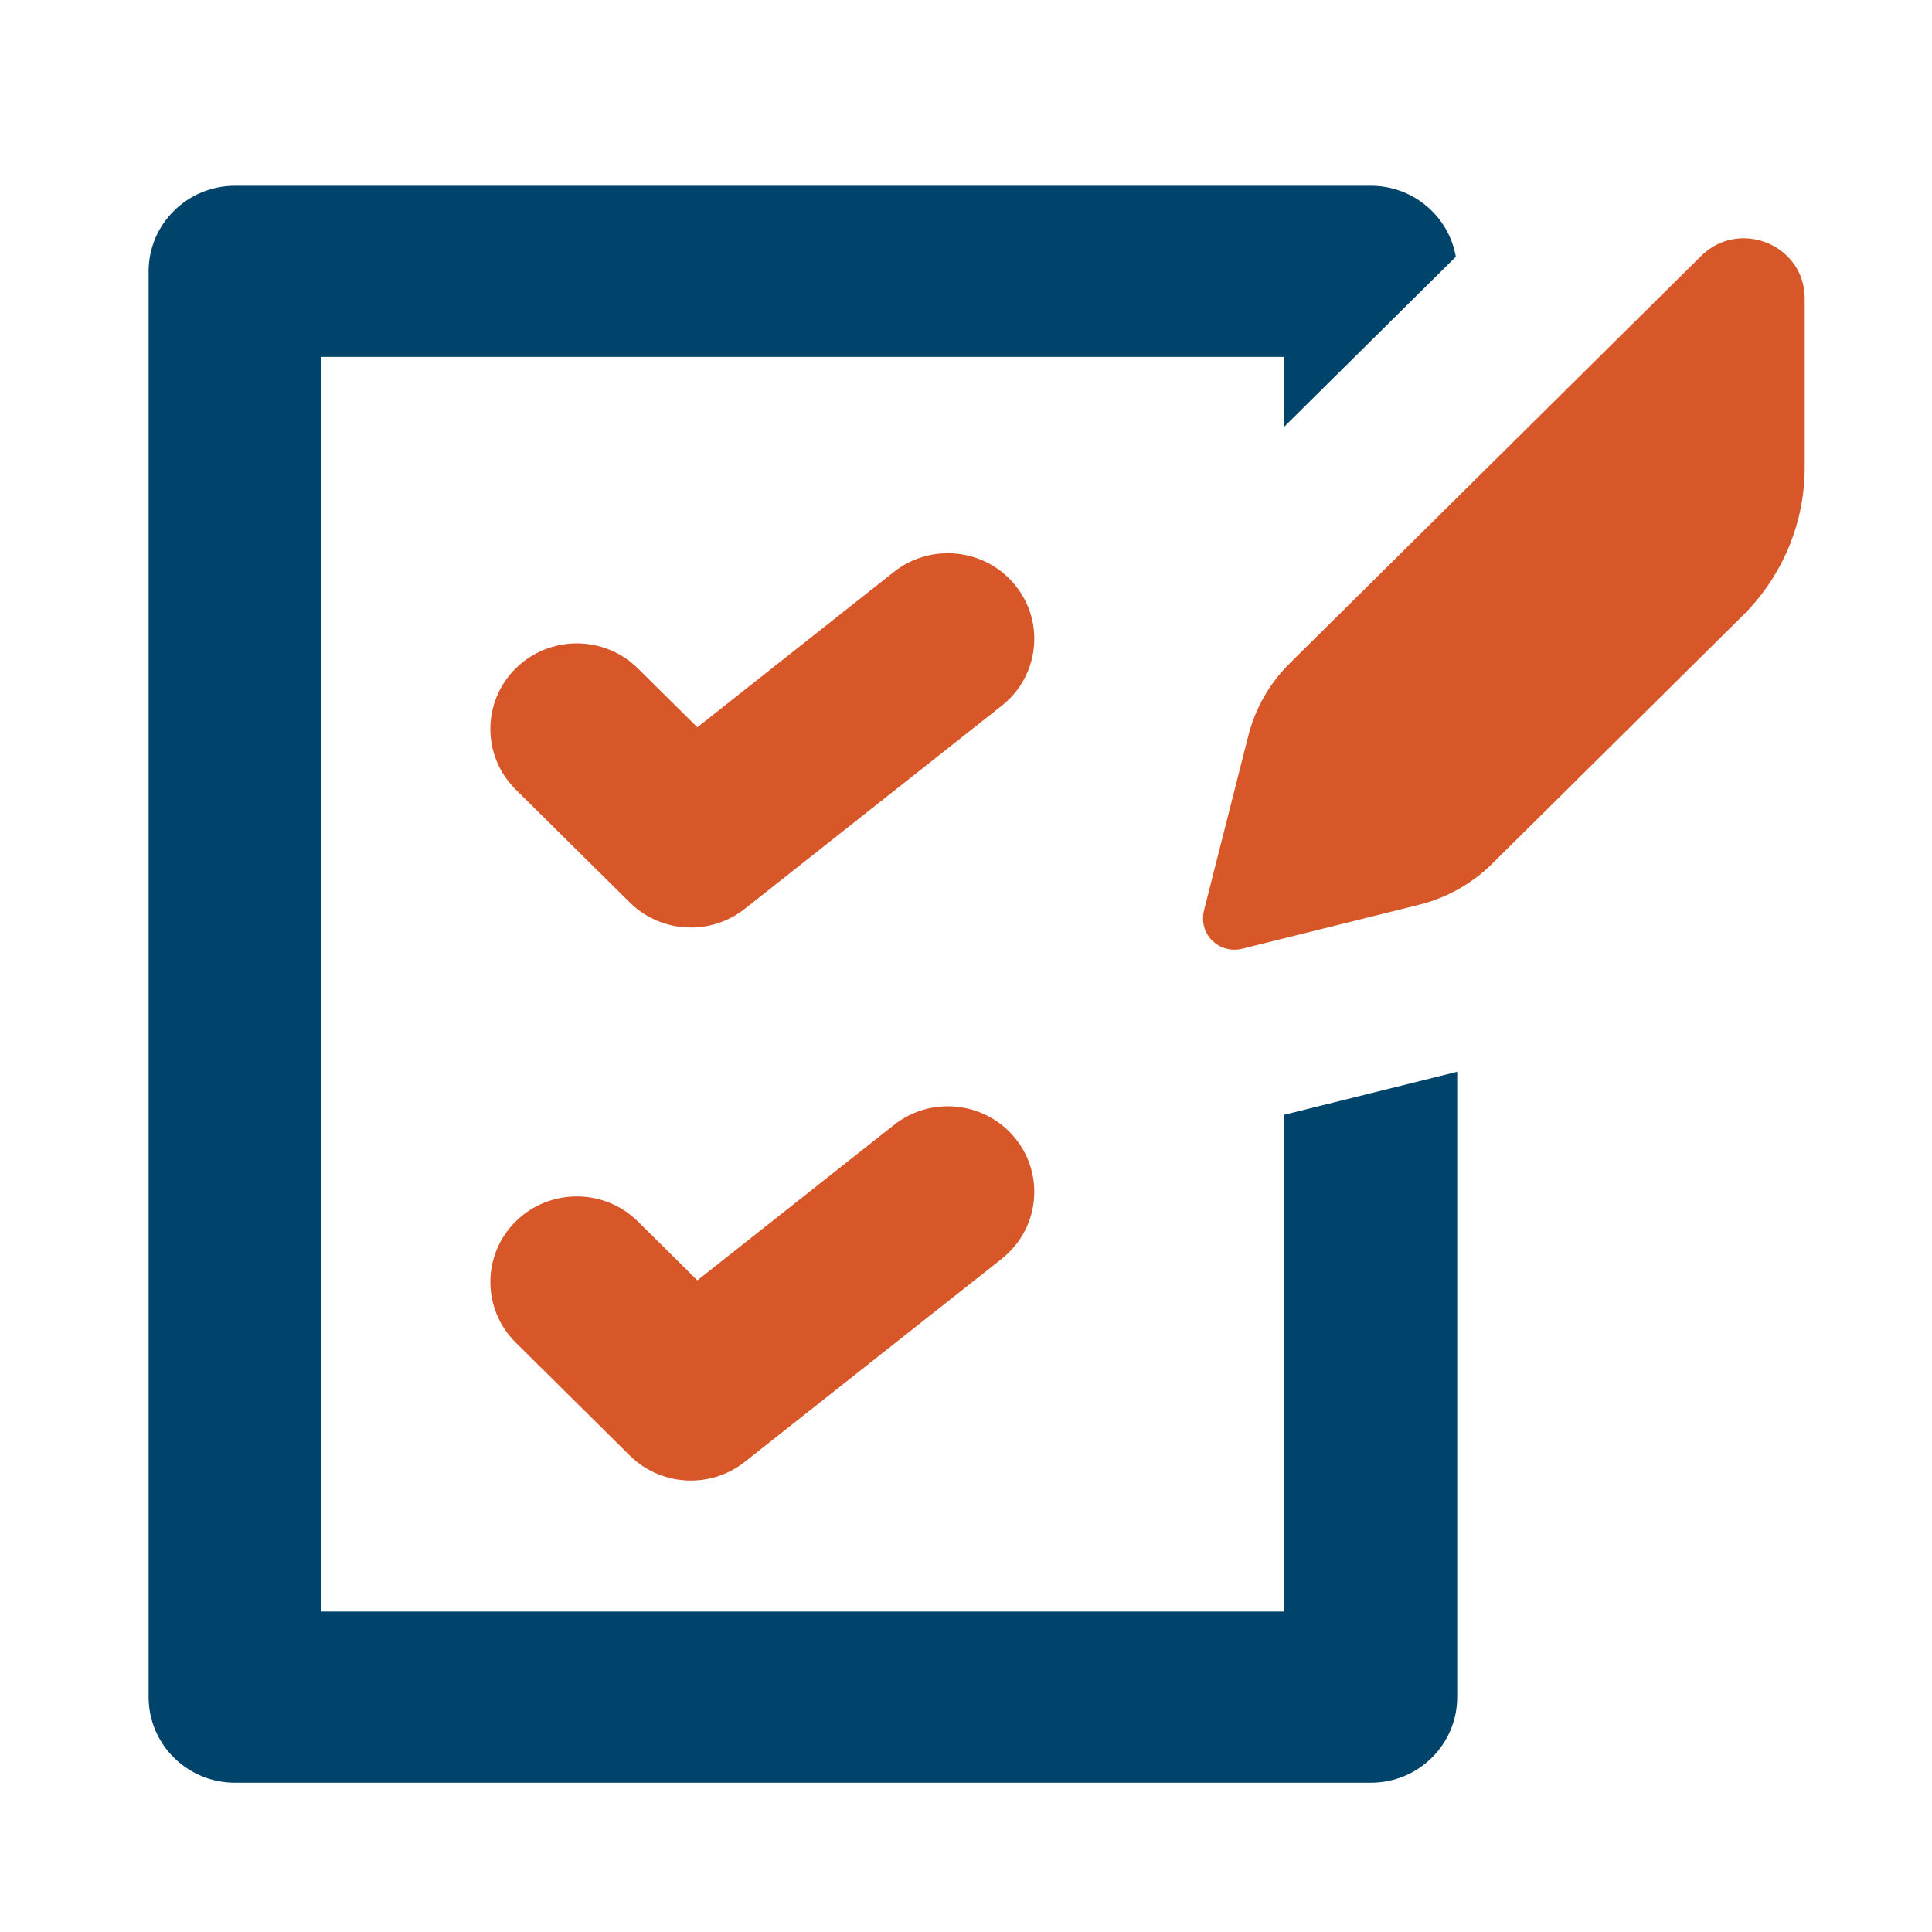
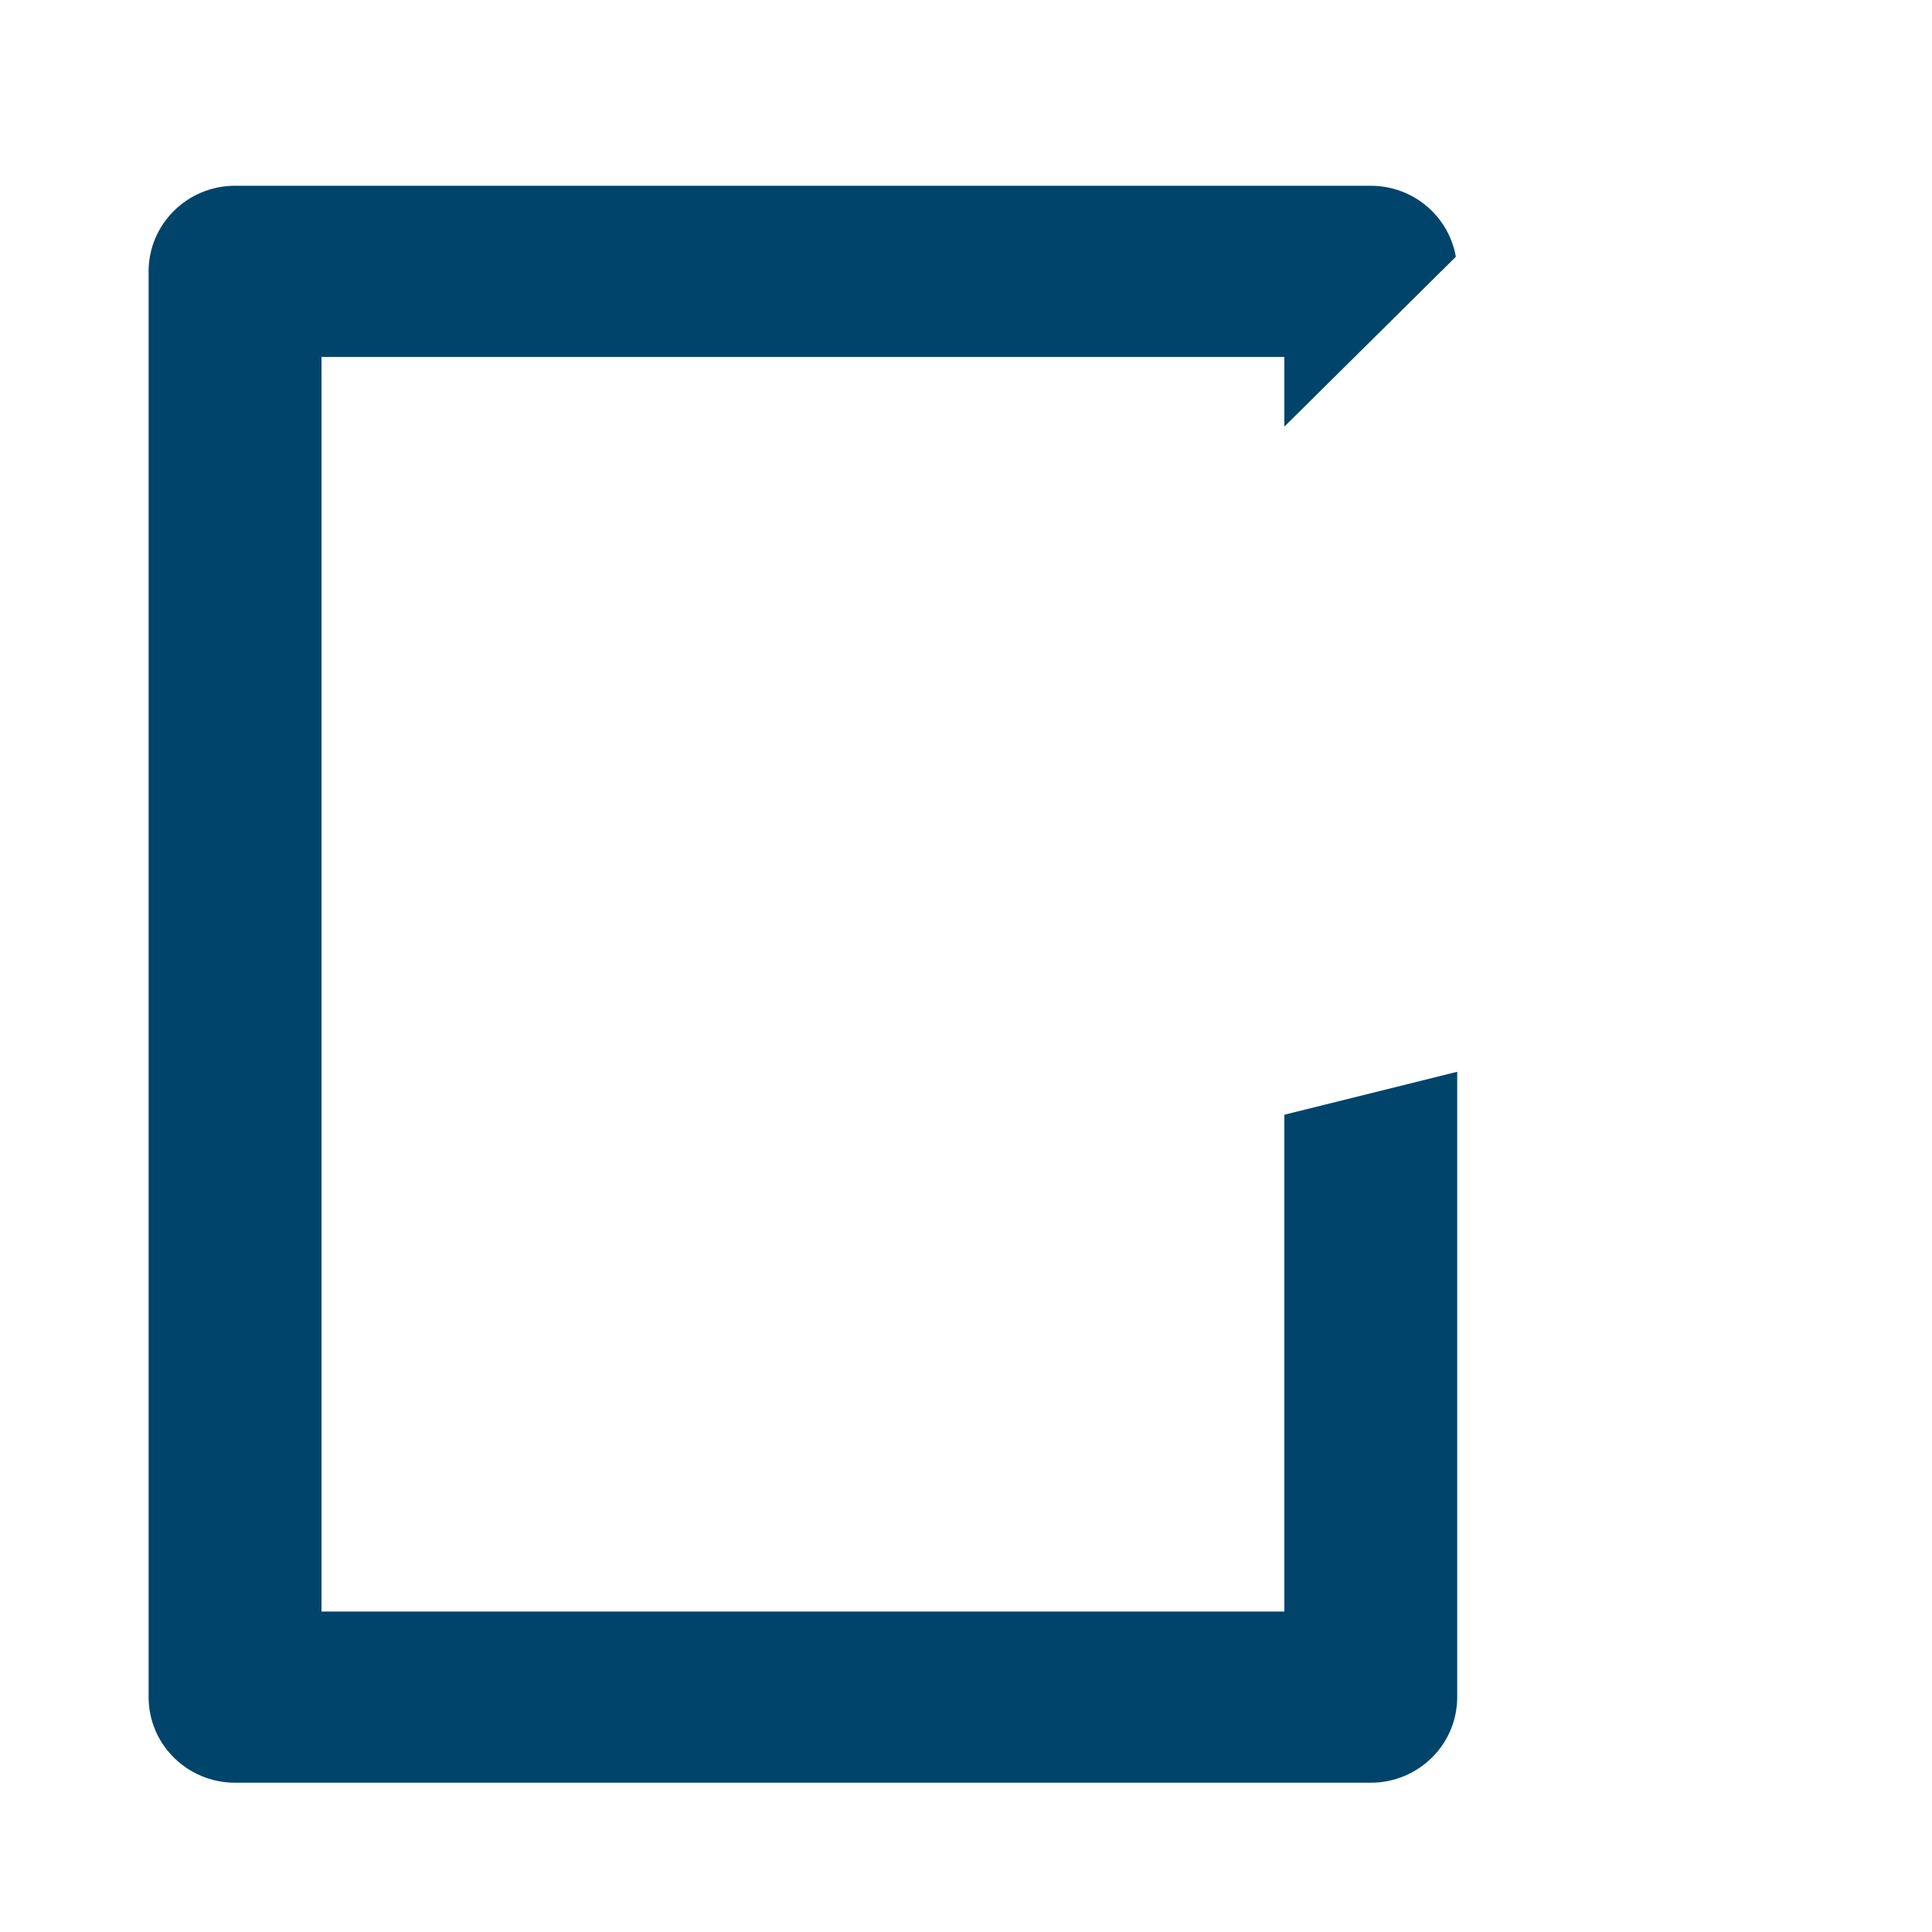
<svg xmlns="http://www.w3.org/2000/svg" width="52" height="52" viewBox="0 0 52 52" fill="none">
  <path d="M34.568 43.375H8.653V9.607H34.568V11.483L39.184 6.911C38.996 5.826 38.044 5 36.894 5H6.326C5.042 5 4 6.031 4 7.304V45.678C4 46.951 5.042 47.982 6.326 47.982H36.894C38.179 47.982 39.221 46.951 39.221 45.678V28.847L34.568 30.003V43.375Z" fill="#00446B" />
-   <path d="M27.33 15.757C26.528 14.762 25.065 14.6 24.06 15.393L18.769 19.575L17.169 17.991C16.261 17.092 14.788 17.092 13.879 17.991C12.971 18.89 12.971 20.349 13.879 21.249L16.95 24.289C17.401 24.736 17.997 24.964 18.595 24.964C19.107 24.964 19.619 24.798 20.046 24.461L26.963 18.994C27.967 18.2 28.131 16.751 27.33 15.757Z" fill="#D75729" />
-   <path d="M24.06 30.279L18.769 34.461L17.169 32.876C16.261 31.977 14.788 31.977 13.879 32.876C12.971 33.776 12.971 35.234 13.879 36.134L16.95 39.175C17.401 39.622 17.997 39.849 18.595 39.849C19.107 39.849 19.62 39.683 20.046 39.346L26.963 33.88C27.967 33.086 28.131 31.637 27.33 30.642C26.528 29.648 25.065 29.485 24.06 30.279Z" fill="#D75729" />
-   <path d="M46.929 6.413C46.528 6.413 46.119 6.561 45.786 6.89L34.714 17.853C34.171 18.391 33.785 19.064 33.599 19.802L32.41 24.487C32.355 24.705 32.374 24.941 32.488 25.137C32.646 25.409 32.931 25.561 33.225 25.561C33.294 25.561 33.363 25.553 33.432 25.536L38.194 24.352C38.939 24.167 39.619 23.785 40.162 23.247L46.907 16.568C47.974 15.511 48.574 14.078 48.574 12.584V8.033C48.574 7.059 47.768 6.413 46.929 6.413Z" fill="#D75729" />
</svg>